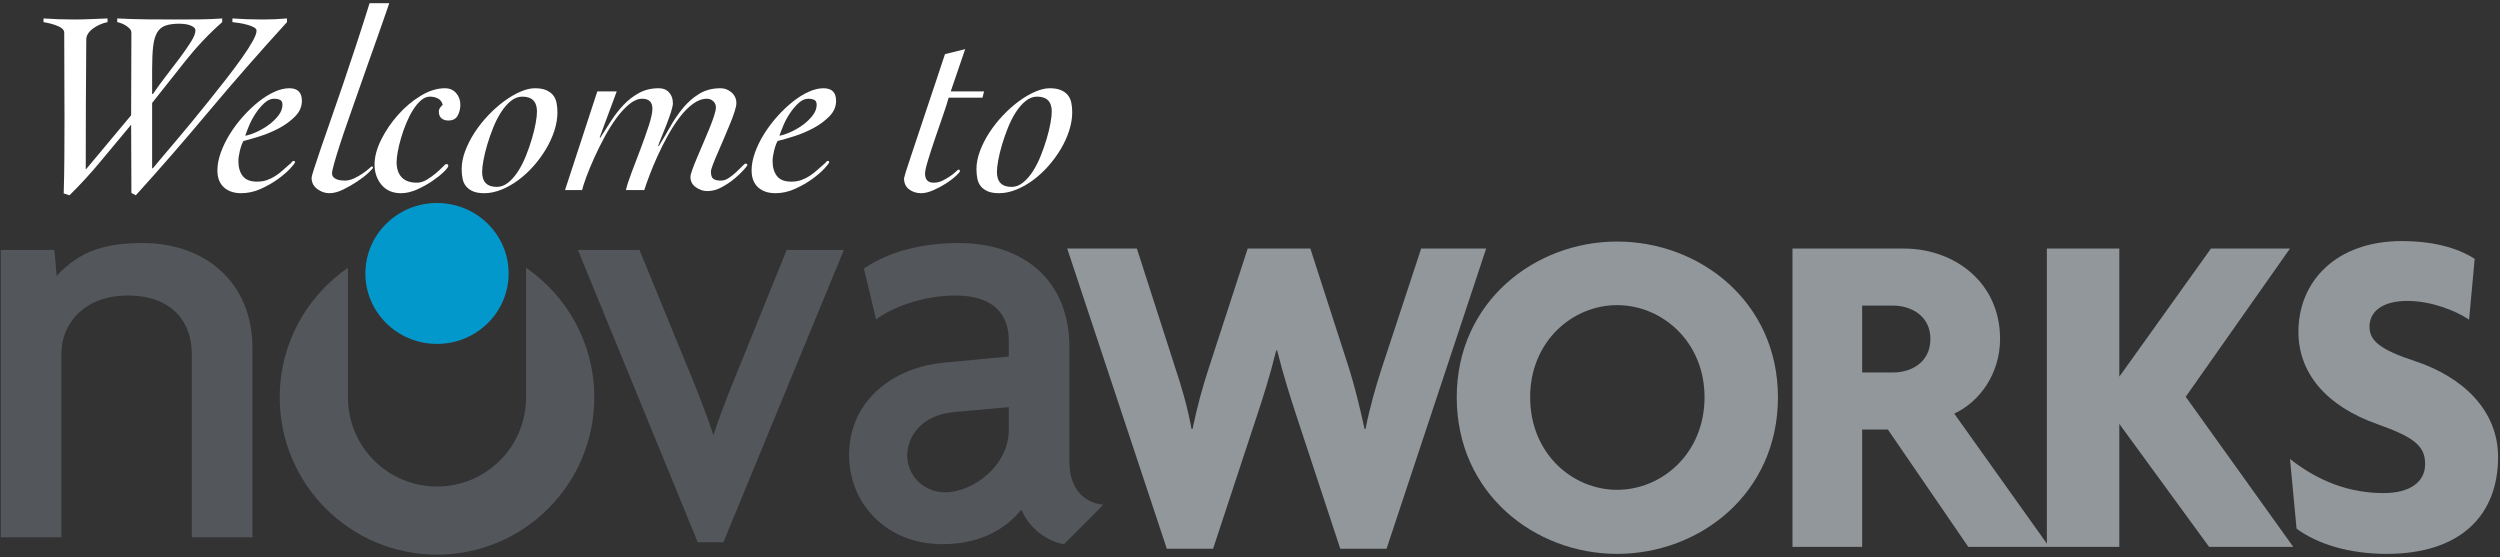
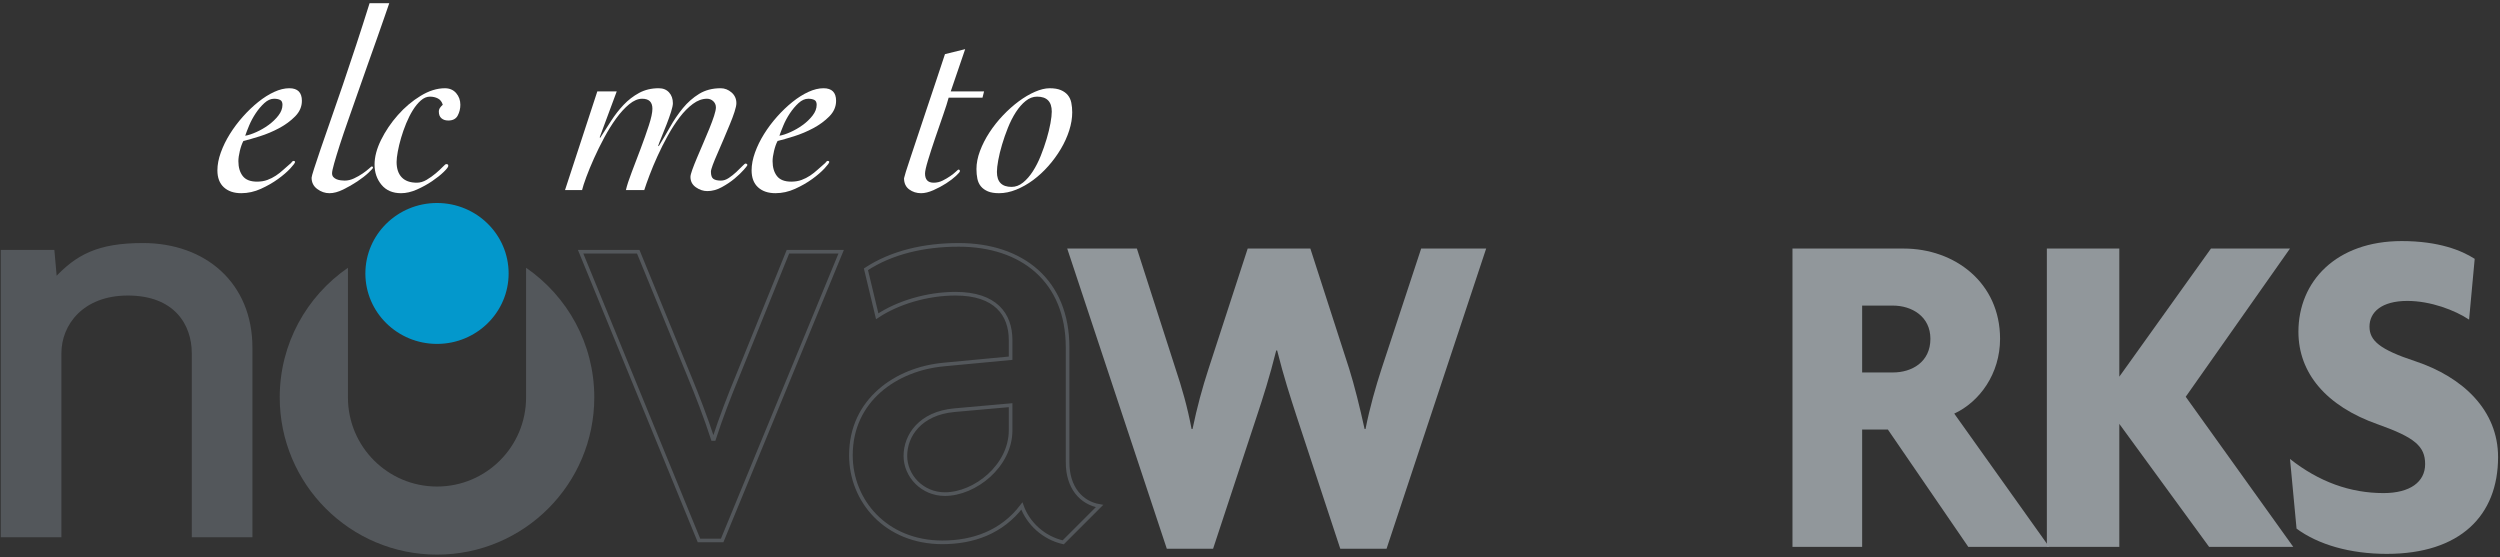
<svg xmlns="http://www.w3.org/2000/svg" viewBox="0 0 2564 571.333" height="571.333" width="2564" xml:space="preserve" id="svg2" version="1.1">
  <rect x="0" y="0" width="2564" height="571.333" fill="#333333" stroke="none" />
  <defs id="defs6">
    <clipPath id="clipPath18" clipPathUnits="userSpaceOnUse">
      <path id="path16" d="M 0,428.5 H 1923 V 0 H 0 Z" />
    </clipPath>
  </defs>
  <g transform="matrix(1.333,0,0,-1.333,0,571.333)" id="g10">
    <g id="g12">
      <g clip-path="url(#clipPath18)" id="g14">
        <g transform="translate(109.929,240.213)" id="g20">
          <path id="path22" style="fill:#53575b;fill-opacity:1;fill-rule:nonzero;stroke:none" d="m 0,0 c -34.21,0 -50.591,-8.673 -67.454,-26.985 l -1.931,21.686 h -38.544 v -218.278 h 43.849 v 140.219 c 0,22.646 17.346,45.774 52.515,45.774 36.625,0 50.597,-23.128 50.597,-45.774 V -223.577 H 82.881 V -79.024 C 82.881,-30.353 47.705,0 0,0" />
        </g>
        <g transform="translate(777.551,97.585)" id="g24">
-           <path id="path26" style="fill:#53575b;fill-opacity:1;fill-rule:nonzero;stroke:none" d="m 0,0 c 0,-27.462 -27.468,-49.148 -50.596,-49.148 -17.347,0 -30.359,13.973 -30.359,29.393 0,15.904 11.564,32.767 37.583,35.176 L 0,19.278 Z m 43.843,-24.571 v 88.174 c 0,51.562 -35.17,79.024 -83.841,79.024 -26.502,0 -51.556,-5.782 -71.311,-18.789 l 8.674,-36.141 c 15.898,10.599 38.549,17.346 60.229,17.346 C -11.564,105.043 0,89.146 0,69.385 V 55.413 l -51.079,-4.817 c -37.101,-3.374 -71.794,-27.468 -71.794,-69.868 0,-35.175 26.985,-66.977 70.351,-66.977 23.606,0 45.774,7.707 61.195,27.945 4.817,-13.49 16.864,-24.571 31.802,-27.945 l 27.945,27.945 c -13.973,2.408 -24.577,13.973 -24.577,33.733" />
-         </g>
+           </g>
        <g transform="translate(567.193,138.543)" id="g28">
-           <path id="path30" style="fill:#53575b;fill-opacity:1;fill-rule:nonzero;stroke:none" d="m 0,0 c -5.782,-13.972 -12.53,-31.319 -17.829,-47.705 h -0.966 C -24.094,-31.319 -30.836,-13.972 -36.618,0 l -39.515,96.371 h -44.332 l 91.072,-222.135 h 17.828 L 79.984,96.371 H 39.032 Z" />
-         </g>
+           </g>
        <g transform="translate(109.929,240.213)" id="g32">
          <path id="path34" style="fill:none;stroke:#53575b;stroke-width:2.796;stroke-linecap:butt;stroke-linejoin:miter;stroke-miterlimit:4;stroke-dasharray:none;stroke-opacity:1" d="m 0,0 c -34.21,0 -50.591,-8.673 -67.454,-26.985 l -1.931,21.686 h -38.544 v -218.278 h 43.849 v 140.219 c 0,22.646 17.346,45.774 52.515,45.774 36.625,0 50.597,-23.128 50.597,-45.774 V -223.577 H 82.881 V -79.024 C 82.881,-30.353 47.705,0 0,0 Z" />
        </g>
        <g transform="translate(567.193,138.543)" id="g36">
          <path id="path38" style="fill:none;stroke:#53575b;stroke-width:2.796;stroke-linecap:butt;stroke-linejoin:miter;stroke-miterlimit:4;stroke-dasharray:none;stroke-opacity:1" d="m 0,0 c -5.782,-13.972 -12.53,-31.319 -17.829,-47.705 h -0.966 C -24.094,-31.319 -30.836,-13.972 -36.618,0 l -39.515,96.371 h -44.332 l 91.072,-222.135 h 17.828 L 79.984,96.371 H 39.032 Z" />
        </g>
        <g transform="translate(777.551,97.585)" id="g40">
          <path id="path42" style="fill:none;stroke:#53575b;stroke-width:2.796;stroke-linecap:butt;stroke-linejoin:miter;stroke-miterlimit:4;stroke-dasharray:none;stroke-opacity:1" d="m 0,0 c 0,-27.462 -27.468,-49.148 -50.596,-49.148 -17.347,0 -30.359,13.973 -30.359,29.393 0,15.904 11.564,32.767 37.583,35.176 L 0,19.278 Z m 43.843,-24.571 v 88.174 c 0,51.562 -35.17,79.024 -83.841,79.024 -26.502,0 -51.556,-5.782 -71.311,-18.789 l 8.674,-36.141 c 15.898,10.599 38.549,17.346 60.229,17.346 C -11.564,105.043 0,89.146 0,69.385 V 55.413 l -51.079,-4.817 c -37.101,-3.374 -71.794,-27.468 -71.794,-69.868 0,-35.175 26.985,-66.977 70.351,-66.977 23.606,0 45.774,7.707 61.195,27.945 4.817,-13.49 16.864,-24.571 31.802,-27.945 l 27.945,27.945 c -13.973,2.408 -24.577,13.973 -24.577,33.733 z" />
        </g>
        <g transform="translate(1066.812,6.42)" id="g44">
          <path id="path46" style="fill:#91979b;fill-opacity:1;fill-rule:nonzero;stroke:none" d="M 0,0 H -35.616 L -69.07,101.443 c -5.037,15.474 -10.074,30.941 -15.111,51.084 H -84.9 c -5.037,-20.143 -10.071,-35.973 -15.109,-51.084 L -133.466,0 h -35.613 l -76.625,230.953 h 53.602 l 29.857,-92.813 c 4.678,-14.03 8.993,-28.779 12.231,-46.046 h 0.721 c 3.597,17.267 7.553,31.654 12.231,46.046 l 30.219,92.813 h 48.203 l 29.861,-92.456 c 3.956,-12.587 8.274,-29.855 11.871,-46.403 h 0.719 c 3.237,16.548 7.915,32.735 12.23,46.046 l 30.579,92.813 h 50.003 z" />
        </g>
        <g transform="translate(1244.19,193.845)" id="g48">
-           <path id="path50" style="fill:#91979b;fill-opacity:1;fill-rule:nonzero;stroke:none" d="m 0,0 c -34.535,0 -66.914,-28.06 -66.914,-70.87 0,-43.166 32.379,-71.226 66.914,-71.226 34.535,0 67.27,28.06 67.27,71.226 C 67.27,-28.06 34.535,0 0,0 m 0,-191.38 c -63.314,0 -123.391,46.403 -123.391,120.51 0,73.389 60.077,119.792 123.391,119.792 63.671,0 123.748,-46.403 123.748,-119.792 0,-74.107 -60.077,-120.51 -123.748,-120.51" />
-         </g>
+           </g>
        <g transform="translate(1456.461,193.482)" id="g52">
          <path id="path54" style="fill:#91979b;fill-opacity:1;fill-rule:nonzero;stroke:none" d="M 0,0 H -23.742 V -51.44 H 0 c 14.387,0 28.779,7.912 28.779,25.898 C 28.779,-8.274 14.387,0 0,0 m 57.915,-185.625 -61.877,90.294 h -19.78 v -90.294 H -77.344 V 43.89 H 8.274 c 39.21,0 74.102,-26.26 74.102,-69.432 0,-26.979 -15.824,-48.565 -35.254,-57.558 l 73.032,-102.525 z" />
        </g>
        <g transform="translate(1699.661,7.858)" id="g56">
          <path id="path58" style="fill:#91979b;fill-opacity:1;fill-rule:nonzero;stroke:none" d="M 0,0 -69.07,94.612 V 0 h -55.759 V 229.515 H -69.07 V 130.947 L 1.437,229.515 H 62.233 L -17.986,115.479 64.752,0 Z" />
        </g>
        <g transform="translate(1836.381,2.464)" id="g60">
          <path id="path62" style="fill:#91979b;fill-opacity:1;fill-rule:nonzero;stroke:none" d="m 0,0 c -28.423,0 -52.884,7.193 -69.432,19.424 l -5.037,53.602 c 22.304,-17.63 46.409,-26.26 71.95,-26.26 20.505,0 32.017,8.63 32.017,22.304 0,13.668 -7.912,20.505 -36.335,30.573 -39.934,14.031 -61.158,39.573 -61.158,71.233 0,38.847 29.142,69.788 79.507,69.788 28.417,0 46.046,-7.193 56.121,-13.668 l -4.319,-46.771 c -10.793,7.199 -29.498,14.393 -47.49,14.393 -19.78,0 -29.136,-8.637 -29.136,-19.786 0,-10.793 7.913,-17.63 35.254,-26.623 C 58.634,135.978 85.619,110.436 85.619,74.464 85.619,29.498 56.477,0 0,0" />
        </g>
        <g transform="translate(457.238,122.892)" id="g64">
          <path id="path66" style="fill:#53575b;fill-opacity:1;fill-rule:nonzero;stroke:none" d="M 0,0 C 0,41.376 -20.797,77.858 -52.469,99.685 V 0 h -0.018 c 0,-0.029 0.006,-0.059 0.006,-0.094 0,-37.849 -30.682,-68.526 -68.525,-68.526 -37.849,0 -68.532,30.677 -68.532,68.526 0,0.035 0.006,0.065 0.006,0.094 h -0.012 V 99.685 C -221.222,77.864 -242.018,41.376 -242.018,0 c 0,-66.83 54.176,-121.006 121.012,-121.006 C -54.176,-121.006 0,-66.83 0,0" />
        </g>
        <g transform="translate(336.228,164.015)" id="g68">
          <path id="path70" style="fill:#0398cc;fill-opacity:1;fill-rule:nonzero;stroke:none" d="m 0,0 c 30.436,0 55.107,24.271 55.107,54.206 0,29.935 -24.671,54.206 -55.107,54.206 -30.436,0 -55.107,-24.271 -55.107,-54.206 C -55.107,24.271 -30.436,0 0,0" />
        </g>
        <g transform="translate(117.048,356.274)" id="g72">
-           <path id="path74" style="fill:#ffffff;fill-opacity:1;fill-rule:nonzero;stroke:none" d="M 0,0 H 0.605 C 3.7,4.574 7.132,9.287 10.901,14.132 14.668,18.977 18.2,23.62 21.5,28.06 c 3.296,4.443 6.087,8.479 8.377,12.113 2.287,3.634 3.432,6.528 3.432,8.681 0,1.077 -0.473,1.951 -1.412,2.624 -0.943,0.672 -2.054,1.213 -3.332,1.617 -1.28,0.402 -2.624,0.67 -4.037,0.806 -1.413,0.133 -2.523,0.202 -3.332,0.202 -4.44,0 -8.043,-0.473 -10.8,-1.412 C 7.636,51.748 5.482,49.996 3.936,47.442 2.387,44.884 1.344,41.35 0.807,36.843 0.268,32.332 0,26.513 0,19.381 Z m -16.151,-23.62 c -7.807,-9.285 -15.512,-18.541 -23.114,-27.758 -7.605,-9.22 -15.716,-18.068 -24.326,-26.547 l -4.442,1.414 c 0.267,8.747 0.435,17.998 0.504,27.758 0.067,9.756 0.102,19.815 0.102,30.18 0,10.498 -0.035,21.128 -0.102,31.897 -0.069,10.766 -0.1,22.07 -0.1,33.915 0,1.883 -1.482,3.498 -4.441,4.845 -2.962,1.344 -6.798,2.424 -11.507,3.23 v 2.828 c 3.902,-0.273 7.807,-0.473 11.717,-0.607 3.909,-0.136 7.84,-0.202 11.791,-0.202 4.357,0 8.66,0.101 12.912,0.303 4.251,0.202 8.529,0.369 12.837,0.506 v -2.828 c -2.019,-0.404 -4.005,-1.043 -5.955,-1.917 -1.952,-0.877 -3.703,-1.886 -5.249,-3.028 -1.548,-1.145 -2.795,-2.423 -3.735,-3.836 -0.943,-1.413 -1.412,-2.997 -1.412,-4.745 -0.137,-17.229 -0.237,-34.016 -0.303,-50.367 -0.07,-16.353 -0.102,-32.674 -0.102,-48.956 l 0.199,-0.403 34.726,41.586 0.202,63.389 c 0,1.211 -0.403,2.253 -1.211,3.13 -0.807,0.874 -1.786,1.681 -2.928,2.422 -1.145,0.739 -2.355,1.344 -3.634,1.817 -1.279,0.47 -2.321,0.774 -3.128,0.908 v 2.828 c 7.931,-0.404 15.769,-0.641 23.512,-0.708 7.741,-0.069 15.582,-0.101 23.526,-0.101 5.651,0 11.27,0.032 16.856,0.101 5.584,0.067 11.204,0.304 16.857,0.708 V 55.314 C 43.671,46.296 34.183,36.268 25.437,25.235 16.687,14.198 8.208,3.498 0,-6.864 v -50.267 h 0.605 c 1.076,1.344 3.029,3.699 5.855,7.066 2.826,3.363 6.223,7.368 10.194,12.011 3.969,4.643 8.278,9.791 12.921,15.445 4.643,5.651 9.317,11.405 14.03,17.26 4.709,5.853 9.286,11.64 13.728,17.36 4.441,5.719 8.377,11.003 11.809,15.849 3.432,4.845 6.158,9.084 8.177,12.718 2.019,3.634 3.028,6.325 3.028,8.074 0,1.076 -0.707,1.985 -2.119,2.726 -1.413,0.738 -3.099,1.378 -5.047,1.917 -1.954,0.537 -3.971,0.976 -6.058,1.313 -2.088,0.335 -3.869,0.572 -5.349,0.706 v 2.828 c 3.902,-0.273 7.773,-0.473 11.609,-0.607 3.834,-0.136 7.702,-0.202 11.607,-0.202 3.095,0 6.223,0.066 9.387,0.202 3.161,0.134 6.291,0.334 9.388,0.607 V 55.314 C 82.634,32.164 62.512,9.185 43.403,-13.626 24.292,-36.439 5.637,-57.872 -12.558,-77.925 l -3.391,1.817 z" />
-         </g>
+           </g>
        <g transform="translate(217.328,347.997)" id="g76">
          <path id="path78" style="fill:#ffffff;fill-opacity:1;fill-rule:nonzero;stroke:none" d="m 0,0 c 0,1.883 -0.605,3.13 -1.817,3.734 -1.211,0.606 -2.76,0.909 -4.643,0.909 -2.558,0 -5.047,-1.111 -7.468,-3.33 -2.424,-2.222 -4.645,-4.845 -6.664,-7.875 -2.017,-3.028 -3.703,-6.156 -5.047,-9.387 -1.345,-3.23 -2.356,-5.854 -3.028,-7.873 2.424,0.404 5.281,1.344 8.581,2.826 3.296,1.48 6.425,3.297 9.388,5.451 2.958,2.152 5.482,4.574 7.57,7.268 C -1.043,-5.586 0,-2.826 0,0 m -33.916,-43.403 c 0,-4.714 1.111,-8.514 3.332,-11.407 2.221,-2.895 5.887,-4.34 11.002,-4.34 2.959,0 5.617,0.435 7.975,1.312 2.353,0.874 4.541,1.985 6.56,3.33 2.019,1.344 3.902,2.828 5.653,4.443 1.748,1.615 3.432,3.093 5.047,4.44 0.672,0.538 1.211,1.077 1.615,1.615 0.404,0.538 0.738,0.809 1.009,0.809 0.94,0 1.413,-0.271 1.413,-0.809 0,-0.675 -1.211,-2.321 -3.633,-4.945 -2.423,-2.625 -5.587,-5.351 -9.489,-8.176 -3.905,-2.826 -8.311,-5.35 -13.222,-7.571 -4.915,-2.221 -9.928,-3.331 -15.041,-3.331 -5.653,0 -10.128,1.514 -13.424,4.542 -3.297,3.028 -4.946,7.368 -4.946,13.022 0,4.306 0.877,8.883 2.623,13.728 1.752,4.844 4.07,9.589 6.966,14.232 2.892,4.643 6.223,9.083 9.992,13.324 3.767,4.238 7.704,8.005 11.811,11.304 4.104,3.298 8.208,5.887 12.315,7.773 4.102,1.883 7.973,2.826 11.607,2.826 6.46,0 9.69,-3.23 9.69,-9.69 0,-4.441 -1.715,-8.412 -5.147,-11.911 -3.432,-3.501 -7.54,-6.529 -12.315,-9.084 -4.78,-2.558 -9.725,-4.644 -14.837,-6.259 -5.118,-1.615 -9.357,-2.826 -12.72,-3.632 -1.079,-2.02 -1.986,-4.577 -2.725,-7.673 -0.741,-3.097 -1.111,-5.722 -1.111,-7.872" />
        </g>
        <g transform="translate(299.49,426.124)" id="g80">
          <path id="path82" style="fill:#ffffff;fill-opacity:1;fill-rule:nonzero;stroke:none" d="m 0,0 c -0.807,-2.29 -2.017,-5.79 -3.632,-10.498 -1.617,-4.713 -3.534,-10.196 -5.755,-16.454 -2.22,-6.257 -4.612,-12.988 -7.167,-20.187 -2.558,-7.201 -5.116,-14.469 -7.67,-21.803 -2.558,-7.337 -5.047,-14.434 -7.471,-21.298 -2.421,-6.864 -4.542,-13.122 -6.359,-18.775 -1.816,-5.652 -3.265,-10.396 -4.339,-14.233 -1.079,-3.834 -1.615,-6.357 -1.615,-7.57 0,-1.211 0.334,-2.188 1.009,-2.926 0.672,-0.743 1.515,-1.313 2.523,-1.717 1.009,-0.404 2.085,-0.675 3.23,-0.806 1.142,-0.137 2.12,-0.202 2.928,-0.202 2.421,0 4.845,0.57 7.266,1.715 2.424,1.142 4.61,2.388 6.562,3.734 1.95,1.344 3.565,2.591 4.845,3.736 1.278,1.142 1.984,1.715 2.119,1.715 0.672,0 1.01,-0.337 1.01,-1.009 0,-0.404 -1.145,-1.684 -3.431,-3.836 -2.291,-2.154 -5.149,-4.375 -8.581,-6.662 -3.432,-2.29 -7.065,-4.375 -10.901,-6.257 -3.836,-1.883 -7.368,-2.828 -10.598,-2.828 -3.366,0 -6.496,1.08 -9.387,3.232 -2.897,2.15 -4.341,5.047 -4.341,8.679 0,0.672 0.637,2.993 1.917,6.966 1.278,3.967 2.994,9.116 5.149,15.443 2.151,6.325 4.709,13.693 7.671,22.105 2.959,8.41 6.088,17.464 9.387,27.154 3.296,9.689 6.693,19.849 10.194,30.483 3.5,10.63 6.932,21.33 10.296,32.099 z" />
        </g>
        <g transform="translate(305.14,303.987)" id="g84">
          <path id="path86" style="fill:#ffffff;fill-opacity:1;fill-rule:nonzero;stroke:none" d="m 0,0 c 0,-5.116 1.313,-9.052 3.936,-11.809 2.626,-2.76 6.493,-4.138 11.609,-4.138 2.555,0 5.078,0.737 7.57,2.219 2.489,1.48 4.811,3.13 6.965,4.947 2.152,1.817 3.936,3.463 5.35,4.945 1.413,1.48 2.322,2.221 2.724,2.221 0.405,0 0.774,-0.069 1.111,-0.202 0.335,-0.135 0.504,-0.539 0.504,-1.211 0,-0.808 -1.179,-2.356 -3.532,-4.643 -2.356,-2.29 -5.318,-4.644 -8.883,-7.066 -3.567,-2.423 -7.469,-4.577 -11.709,-6.46 -4.238,-1.882 -8.311,-2.827 -12.213,-2.827 -6.46,0 -11.476,2.156 -15.041,6.462 -3.563,4.304 -5.349,9.487 -5.349,15.543 0,5.921 1.684,12.28 5.047,19.079 3.363,6.793 7.672,13.153 12.92,19.077 5.249,5.921 11.069,10.831 17.464,14.737 6.39,3.901 12.617,5.853 18.673,5.853 3.634,0 6.525,-1.245 8.681,-3.734 2.15,-2.492 3.23,-5.486 3.23,-8.983 0,-2.963 -0.676,-5.723 -2.02,-8.277 -1.347,-2.558 -3.768,-3.836 -7.268,-3.836 -2.154,0 -3.905,0.571 -5.247,1.716 -1.347,1.142 -2.019,2.857 -2.019,5.148 0,1.076 0.302,2.05 0.908,2.927 0.605,0.874 1.311,1.646 2.12,2.322 -0.676,2.286 -1.918,3.901 -3.735,4.844 -1.817,0.94 -3.87,1.413 -6.157,1.413 -2.423,0 -4.745,-0.977 -6.966,-2.926 C 16.453,45.388 14.4,42.899 12.517,39.871 10.629,36.843 8.914,33.443 7.368,29.677 5.819,25.907 4.508,22.172 3.432,18.473 2.353,14.77 1.515,11.27 0.909,7.975 0.302,4.676 0,2.019 0,0" />
        </g>
        <g transform="translate(401.838,354.254)" id="g88">
-           <path id="path90" style="fill:#ffffff;fill-opacity:1;fill-rule:nonzero;stroke:none" d="m 0,0 c -3.098,0 -6.026,-1.111 -8.783,-3.33 -2.76,-2.221 -5.283,-5.116 -7.57,-8.681 -2.29,-3.568 -4.308,-7.539 -6.056,-11.911 -1.751,-4.375 -3.264,-8.716 -4.543,-13.022 -1.279,-4.307 -2.255,-8.311 -2.927,-12.011 -0.675,-3.703 -1.009,-6.696 -1.009,-8.983 0,-7.672 3.766,-11.507 11.305,-11.507 3.095,0 6.021,1.109 8.781,3.33 2.758,2.222 5.282,5.113 7.57,8.681 2.287,3.565 4.306,7.536 6.058,11.911 1.748,4.372 3.261,8.713 4.542,13.022 1.277,4.304 2.253,8.308 2.926,12.011 0.672,3.7 1.011,6.693 1.011,8.983 C 11.305,-3.835 7.534,0 0,0 m 27.05,-12.113 c 0,-4.441 -0.775,-9.084 -2.321,-13.928 -1.548,-4.845 -3.703,-9.59 -6.46,-14.233 -2.76,-4.644 -5.956,-9.019 -9.59,-13.121 -3.632,-4.108 -7.537,-7.707 -11.708,-10.802 -4.173,-3.097 -8.514,-5.552 -13.02,-7.369 -4.512,-1.817 -8.918,-2.725 -13.224,-2.725 -3.501,0 -6.36,0.473 -8.579,1.414 -2.221,0.943 -4.007,2.22 -5.351,3.835 -1.344,1.615 -2.252,3.565 -2.725,5.855 -0.47,2.287 -0.707,4.776 -0.707,7.469 0,4.442 0.909,9.085 2.726,13.93 1.817,4.844 4.24,9.589 7.268,14.232 3.028,4.643 6.491,9.016 10.396,13.122 3.902,4.104 7.94,7.703 12.113,10.8 4.17,3.095 8.342,5.553 12.517,7.37 4.17,1.815 7.938,2.724 11.305,2.724 3.497,0 6.359,-0.473 8.579,-1.413 2.221,-0.943 4.004,-2.22 5.351,-3.835 1.342,-1.615 2.25,-3.568 2.724,-5.855 0.47,-2.29 0.706,-4.779 0.706,-7.47" />
-         </g>
+           </g>
        <g transform="translate(459.574,358.293)" id="g92">
          <path id="path94" style="fill:#ffffff;fill-opacity:1;fill-rule:nonzero;stroke:none" d="M 0,0 H 14.939 L 1.817,-35.329 2.221,-35.733 c 2.69,4.17 5.482,8.51 8.377,13.022 2.893,4.508 6.089,8.61 9.59,12.315 3.497,3.7 7.468,6.762 11.911,9.185 4.44,2.422 9.487,3.633 15.141,3.633 3.362,0 6.021,-1.078 7.974,-3.23 1.949,-2.154 2.926,-4.914 2.926,-8.277 0,-1.482 -0.473,-3.703 -1.413,-6.662 -0.943,-2.962 -2.053,-6.09 -3.33,-9.387 -1.281,-3.299 -2.558,-6.495 -3.836,-9.588 -1.282,-3.099 -2.19,-5.451 -2.726,-7.066 l 0.405,-0.405 c 2.825,4.574 5.718,9.488 8.681,14.737 2.958,5.249 6.257,10.094 9.891,14.536 3.634,4.441 7.804,8.106 12.516,11.003 4.71,2.891 10.227,4.339 16.555,4.339 3.094,0 5.885,-1.078 8.377,-3.23 2.489,-2.154 3.734,-4.914 3.734,-8.277 0,-1.482 -0.476,-3.703 -1.427,-6.662 -0.953,-2.962 -2.177,-6.227 -3.672,-9.79 -1.495,-3.568 -3.061,-7.303 -4.69,-11.204 -1.635,-3.906 -3.199,-7.54 -4.694,-10.903 -1.495,-3.364 -2.719,-6.326 -3.672,-8.883 -0.953,-2.558 -1.426,-4.307 -1.426,-5.247 0,-2.828 0.637,-4.679 1.917,-5.553 1.278,-0.876 3.196,-1.311 5.754,-1.311 2.019,0 4.038,0.672 6.057,2.017 2.019,1.344 3.936,2.859 5.753,4.543 1.817,1.682 3.363,3.195 4.643,4.543 1.278,1.343 2.119,2.019 2.524,2.019 0.267,0 0.571,-0.102 0.908,-0.303 0.335,-0.202 0.504,-0.506 0.504,-0.908 0,-0.273 -0.908,-1.449 -2.725,-3.534 -1.817,-2.088 -4.173,-4.341 -7.065,-6.762 -2.896,-2.423 -6.192,-4.645 -9.893,-6.662 -3.703,-2.019 -7.424,-3.029 -11.168,-3.029 -3.058,0 -5.982,0.975 -8.77,2.927 -2.791,1.95 -4.186,4.608 -4.186,7.975 0,1.076 0.47,2.927 1.413,5.551 0.941,2.625 2.152,5.684 3.634,9.185 1.48,3.5 3.061,7.199 4.744,11.105 1.681,3.901 3.262,7.67 4.745,11.304 1.479,3.634 2.69,6.895 3.634,9.792 0.94,2.891 1.413,5.078 1.413,6.56 0,1.883 -0.675,3.463 -2.019,4.745 -1.347,1.276 -2.962,1.917 -4.845,1.917 -3.634,0 -7.237,-1.311 -10.8,-3.937 -3.569,-2.623 -6.966,-6.055 -10.196,-10.295 -3.23,-4.239 -6.292,-8.984 -9.185,-14.233 -2.895,-5.249 -5.52,-10.465 -7.873,-15.645 -2.356,-5.183 -4.41,-10.094 -6.158,-14.737 -1.751,-4.644 -3.096,-8.447 -4.038,-11.406 h -14.13 c 0.806,3.498 2.321,8.142 4.542,13.93 2.22,5.784 4.507,11.809 6.864,18.067 2.353,6.259 4.441,12.18 6.258,17.766 1.817,5.582 2.726,9.857 2.726,12.819 0,5.113 -2.626,7.671 -7.875,7.671 -3.23,0 -6.56,-1.413 -9.992,-4.239 -3.432,-2.827 -6.763,-6.46 -9.993,-10.902 -3.23,-4.441 -6.293,-9.355 -9.186,-14.737 -2.895,-5.383 -5.52,-10.7 -7.872,-15.949 -2.356,-5.247 -4.341,-10.061 -5.956,-14.433 -1.615,-4.375 -2.694,-7.706 -3.23,-9.993 h -13.122 z" />
        </g>
        <g transform="translate(628.338,347.997)" id="g96">
          <path id="path98" style="fill:#ffffff;fill-opacity:1;fill-rule:nonzero;stroke:none" d="m 0,0 c 0,1.883 -0.605,3.13 -1.817,3.734 -1.211,0.606 -2.76,0.909 -4.643,0.909 -2.558,0 -5.047,-1.111 -7.468,-3.33 -2.424,-2.222 -4.645,-4.845 -6.664,-7.875 -2.017,-3.028 -3.703,-6.156 -5.047,-9.387 -1.345,-3.23 -2.356,-5.854 -3.028,-7.873 2.424,0.404 5.281,1.344 8.581,2.826 3.296,1.48 6.425,3.297 9.388,5.451 2.958,2.152 5.482,4.574 7.57,7.268 C -1.043,-5.586 0,-2.826 0,0 m -33.916,-43.403 c 0,-4.714 1.111,-8.514 3.332,-11.407 2.221,-2.895 5.886,-4.34 11.002,-4.34 2.959,0 5.617,0.435 7.975,1.312 2.353,0.874 4.541,1.985 6.56,3.33 2.019,1.344 3.902,2.828 5.653,4.443 1.748,1.615 3.432,3.093 5.047,4.44 0.672,0.538 1.211,1.077 1.615,1.615 0.404,0.538 0.738,0.809 1.009,0.809 0.94,0 1.413,-0.271 1.413,-0.809 0,-0.675 -1.211,-2.321 -3.633,-4.945 -2.423,-2.625 -5.587,-5.351 -9.489,-8.176 -3.905,-2.826 -8.311,-5.35 -13.222,-7.571 -4.915,-2.221 -9.928,-3.331 -15.041,-3.331 -5.653,0 -10.128,1.514 -13.424,4.542 -3.297,3.028 -4.946,7.368 -4.946,13.022 0,4.306 0.877,8.883 2.623,13.728 1.752,4.844 4.07,9.589 6.966,14.232 2.892,4.643 6.223,9.083 9.992,13.324 3.767,4.238 7.704,8.005 11.811,11.304 4.104,3.298 8.208,5.887 12.315,7.773 4.102,1.883 7.973,2.826 11.607,2.826 6.46,0 9.69,-3.23 9.69,-9.69 0,-4.441 -1.715,-8.412 -5.147,-11.911 -3.432,-3.501 -7.54,-6.529 -12.315,-9.084 -4.78,-2.558 -9.725,-4.644 -14.837,-6.259 -5.118,-1.615 -9.357,-2.826 -12.72,-3.632 -1.079,-2.02 -1.986,-4.577 -2.725,-7.673 -0.741,-3.097 -1.111,-5.722 -1.111,-7.872" />
        </g>
        <g transform="translate(755.921,353.448)" id="g100">
          <path id="path102" style="fill:#ffffff;fill-opacity:1;fill-rule:nonzero;stroke:none" d="m 0,0 h -26.043 c -0.807,-3.098 -2.22,-7.539 -4.239,-13.324 -2.019,-5.789 -4.072,-11.743 -6.157,-17.866 -2.088,-6.126 -3.905,-11.744 -5.451,-16.858 -1.548,-5.116 -2.322,-8.548 -2.322,-10.296 0,-4.712 2.222,-7.064 6.662,-7.064 2.424,0 4.71,0.535 6.864,1.615 2.152,1.074 4.104,2.219 5.855,3.432 1.747,1.211 3.196,2.352 4.341,3.432 1.142,1.074 1.781,1.615 1.917,1.615 0.809,0 1.211,-0.404 1.211,-1.213 0,-0.539 -1.009,-1.749 -3.028,-3.632 -2.019,-1.888 -4.542,-3.805 -7.57,-5.755 -3.028,-1.952 -6.293,-3.703 -9.792,-5.248 -3.501,-1.545 -6.662,-2.323 -9.487,-2.323 -3.501,0 -6.562,0.98 -9.186,2.928 -2.624,1.95 -3.936,4.81 -3.936,8.581 0,0.268 0.47,1.948 1.413,5.047 0.939,3.093 2.252,7.097 3.936,12.011 1.682,4.91 3.565,10.564 5.653,16.958 2.085,6.391 4.306,13.052 6.662,19.985 2.353,6.93 4.709,13.962 7.066,21.097 2.353,7.131 4.608,13.93 6.762,20.39 L -13.324,37.348 -24.426,4.845 H 1.211 Z" />
        </g>
        <g transform="translate(797.912,354.254)" id="g104">
          <path id="path106" style="fill:#ffffff;fill-opacity:1;fill-rule:nonzero;stroke:none" d="m 0,0 c -3.098,0 -6.026,-1.111 -8.783,-3.33 -2.76,-2.221 -5.283,-5.116 -7.57,-8.681 -2.29,-3.568 -4.308,-7.539 -6.056,-11.911 -1.751,-4.375 -3.264,-8.716 -4.542,-13.022 -1.28,-4.307 -2.256,-8.311 -2.928,-12.011 -0.675,-3.703 -1.009,-6.696 -1.009,-8.983 0,-7.672 3.766,-11.507 11.305,-11.507 3.095,0 6.021,1.109 8.781,3.33 2.758,2.222 5.282,5.113 7.57,8.681 2.287,3.565 4.306,7.536 6.058,11.911 1.748,4.372 3.261,8.713 4.542,13.022 1.277,4.304 2.253,8.308 2.926,12.011 0.672,3.7 1.011,6.693 1.011,8.983 C 11.305,-3.835 7.534,0 0,0 m 27.05,-12.113 c 0,-4.441 -0.775,-9.084 -2.321,-13.928 -1.548,-4.845 -3.703,-9.59 -6.46,-14.233 -2.76,-4.644 -5.956,-9.019 -9.59,-13.121 -3.632,-4.108 -7.537,-7.707 -11.708,-10.802 -4.173,-3.097 -8.514,-5.552 -13.02,-7.369 -4.512,-1.817 -8.918,-2.725 -13.224,-2.725 -3.501,0 -6.36,0.473 -8.579,1.414 -2.221,0.943 -4.007,2.22 -5.351,3.835 -1.344,1.615 -2.252,3.565 -2.725,5.855 -0.47,2.287 -0.707,4.776 -0.707,7.469 0,4.442 0.909,9.085 2.726,13.93 1.817,4.844 4.24,9.589 7.268,14.232 3.028,4.643 6.491,9.016 10.396,13.122 3.902,4.104 7.94,7.703 12.113,10.8 4.17,3.095 8.343,5.553 12.517,7.37 4.17,1.815 7.938,2.724 11.305,2.724 3.497,0 6.359,-0.473 8.579,-1.413 2.221,-0.943 4.004,-2.22 5.351,-3.835 1.342,-1.615 2.25,-3.568 2.724,-5.855 0.47,-2.29 0.706,-4.779 0.706,-7.47" />
        </g>
      </g>
    </g>
  </g>
</svg>